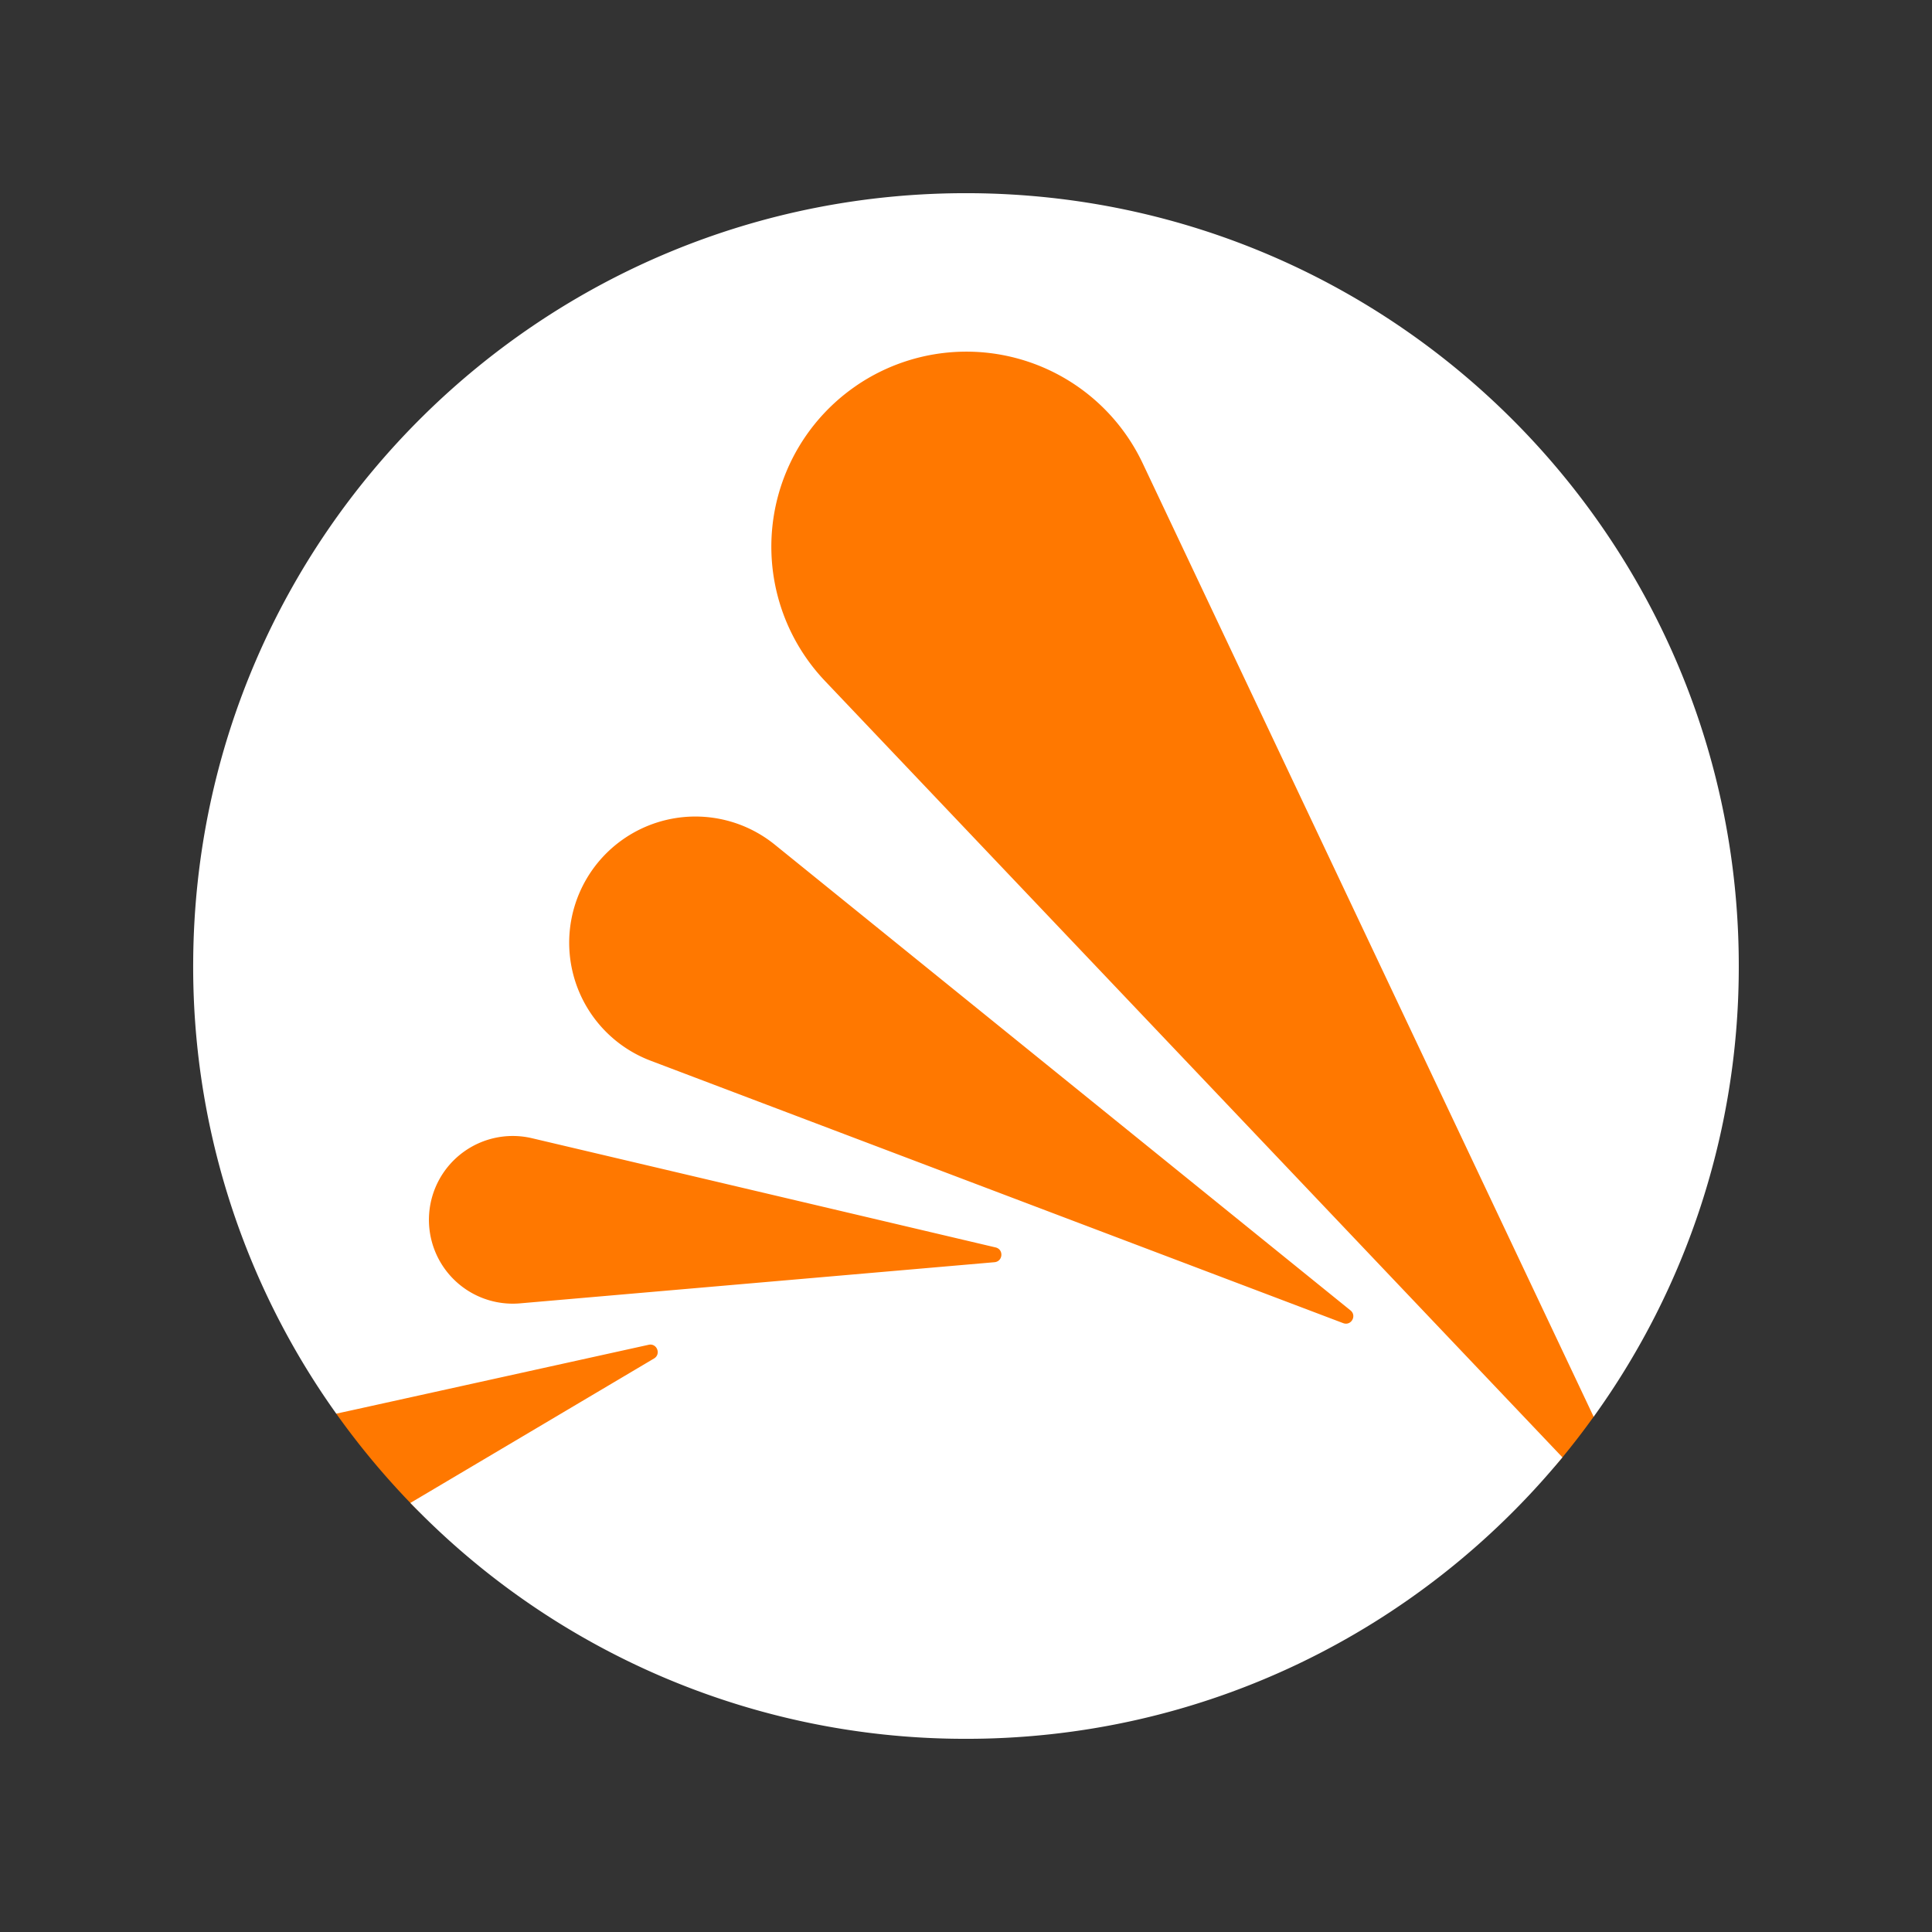
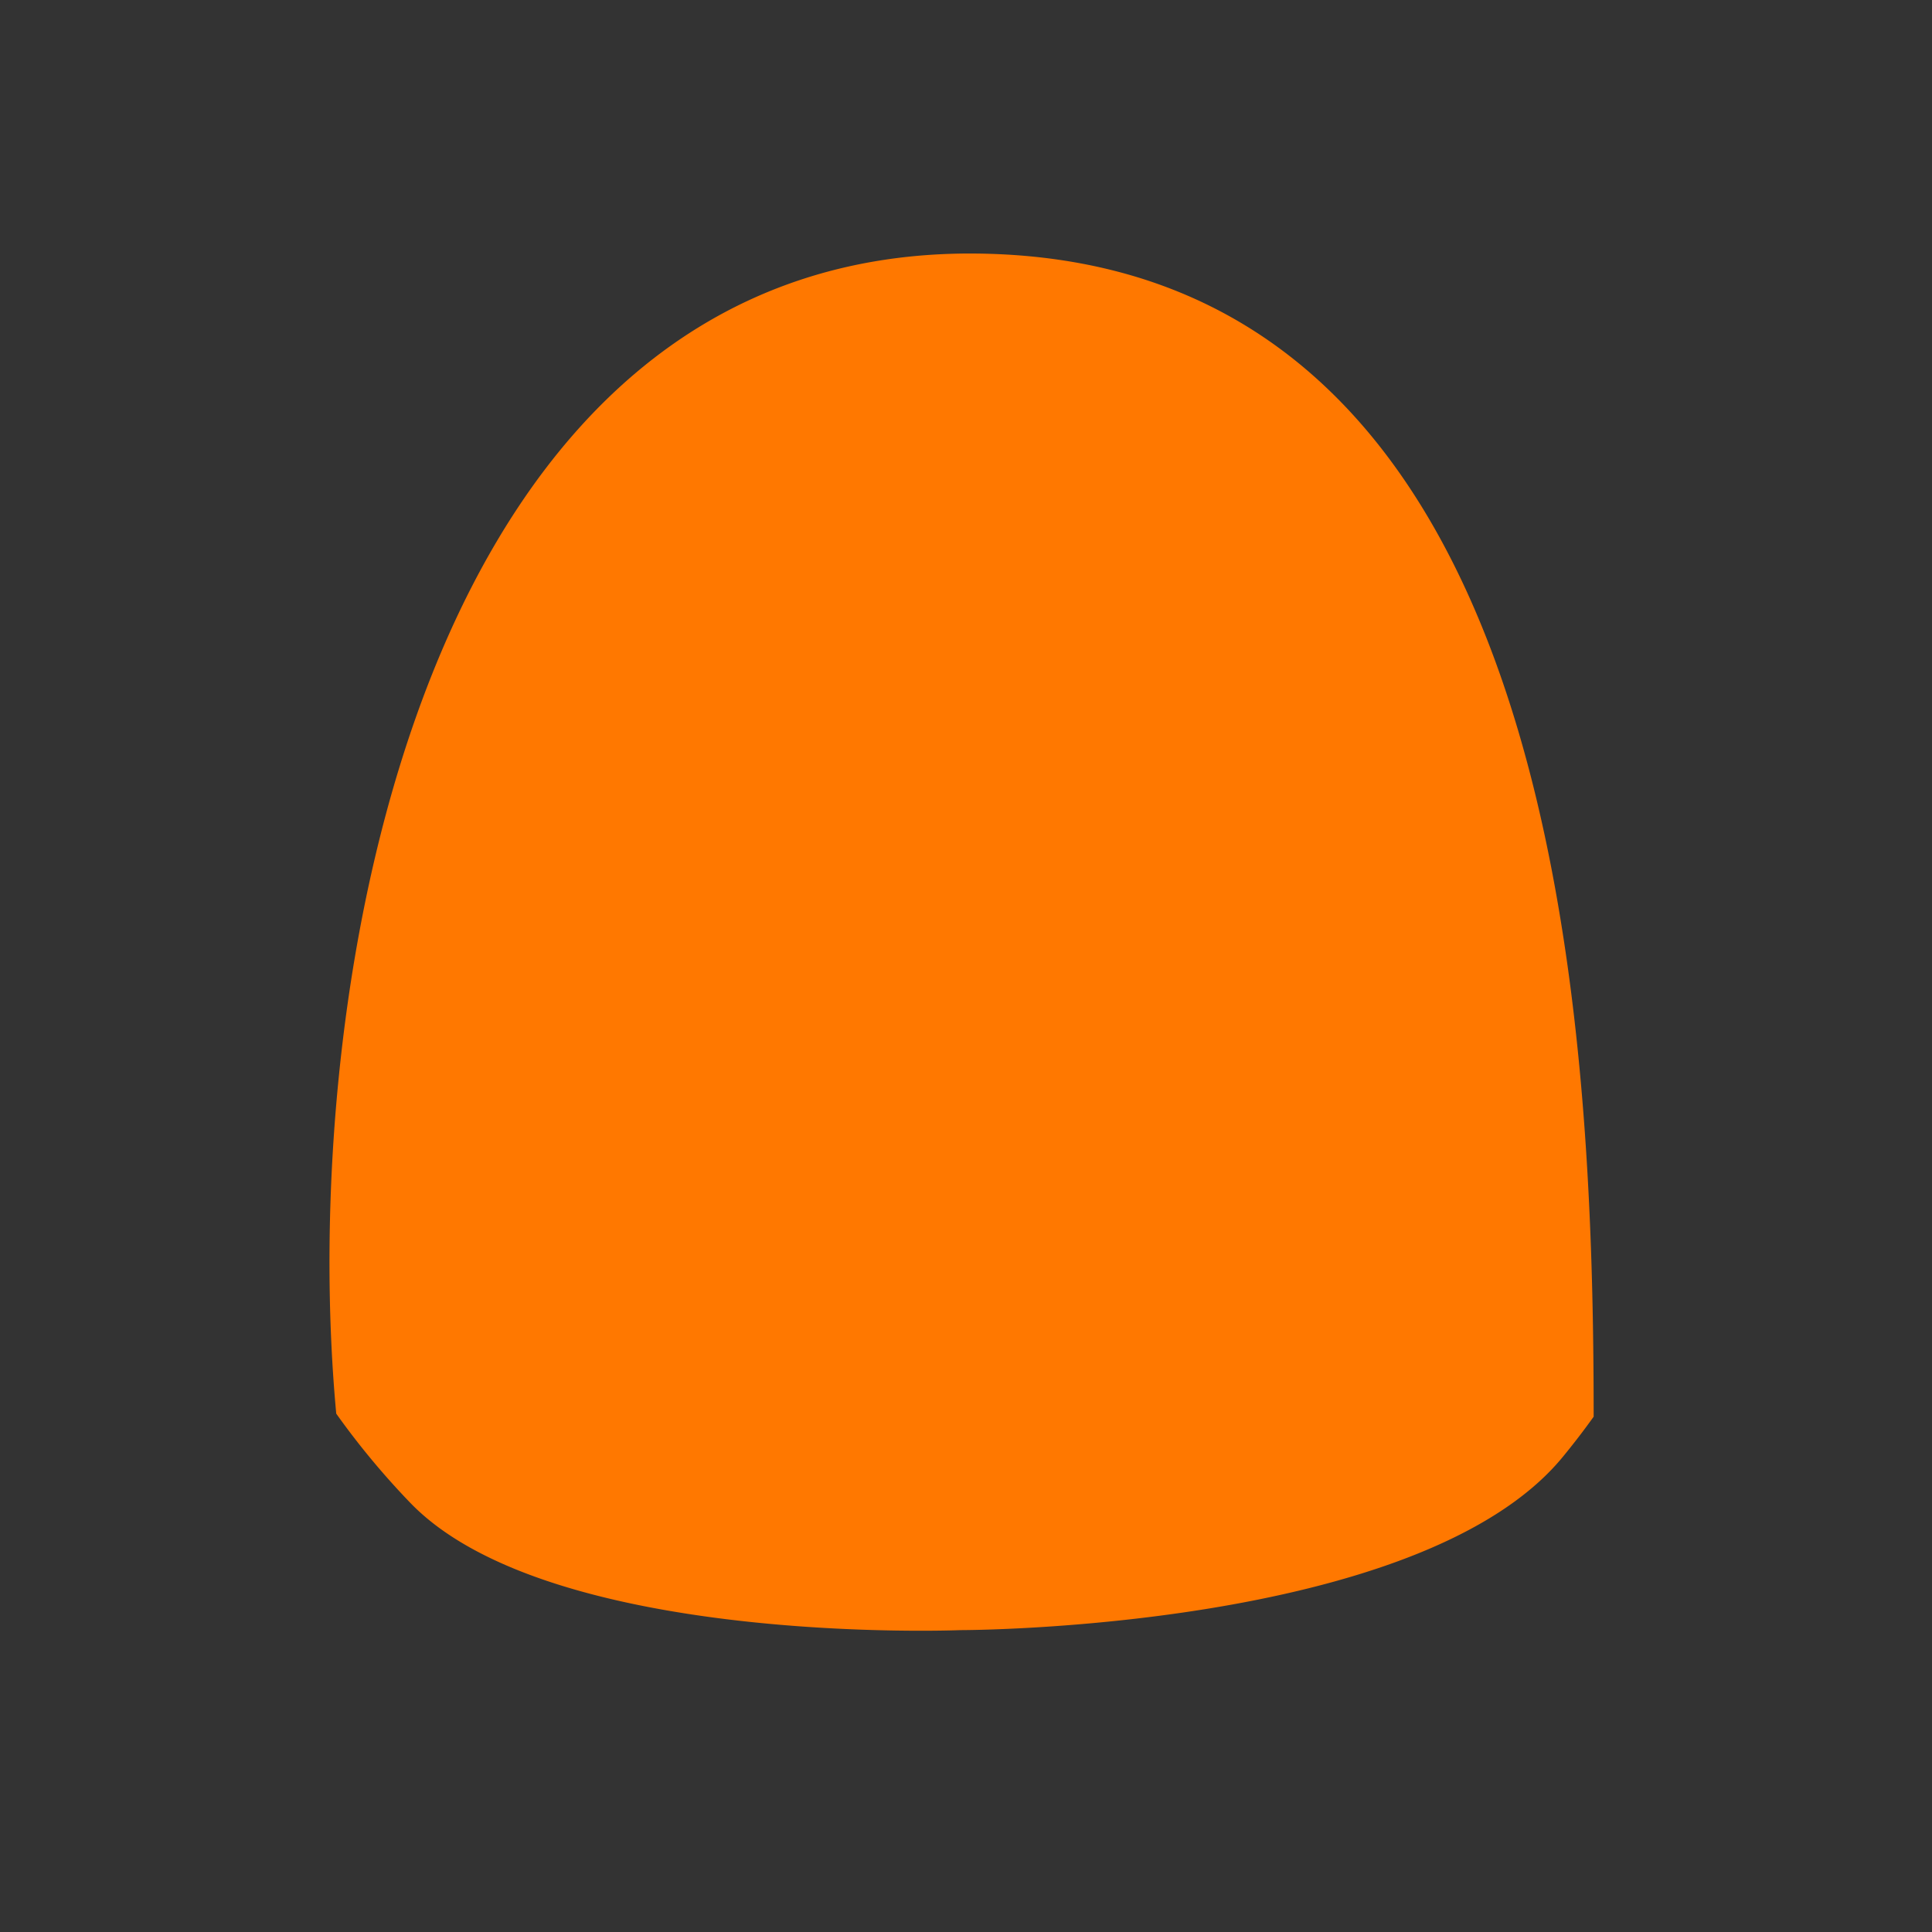
<svg xmlns="http://www.w3.org/2000/svg" width="48" height="48" fill="none">
  <rect width="100%" height="100%" fill="#333333" stroke="none" />
  <path d="M39.594 35.197c0-10.257-.906-28.711-15.294-28.897C10.38 6.12 7.38 24.694 8.354 35.122a19.424 19.424 0 001.842 2.218c3.46 3.58 13.67 3.16 13.67 3.16s11.402.011 14.952-4.293c.269-.327.528-.663.776-1.01z" fill="#FF7800" />
-   <path d="M21.27 9.585a4.846 4.846 0 017.12 1.926l11.204 23.688a19.1 19.1 0 003.605-11.062c.076-10.606-8.46-19.262-19.065-19.337C13.53 4.726 4.873 13.262 4.8 23.867a19.097 19.097 0 003.554 11.255l.45-.098 7.311-1.613c.206-.046.315.232.135.34l-6.054 3.589a19.13 19.13 0 0013.67 5.86c6.016.042 11.402-2.689 14.952-6.993l-18.323-19.29a4.844 4.844 0 01.776-7.332zm3.44 21.774l-11.797 1.023a2.083 2.083 0 11.297-4.105l11.526 2.715c.206.05.183.347-.027.367zm-5.461-10.374l14.304 11.572c.163.132.016.391-.182.316l-17.206-6.52a3.135 3.135 0 113.084-5.368z" fill="#FFF" />
</svg>